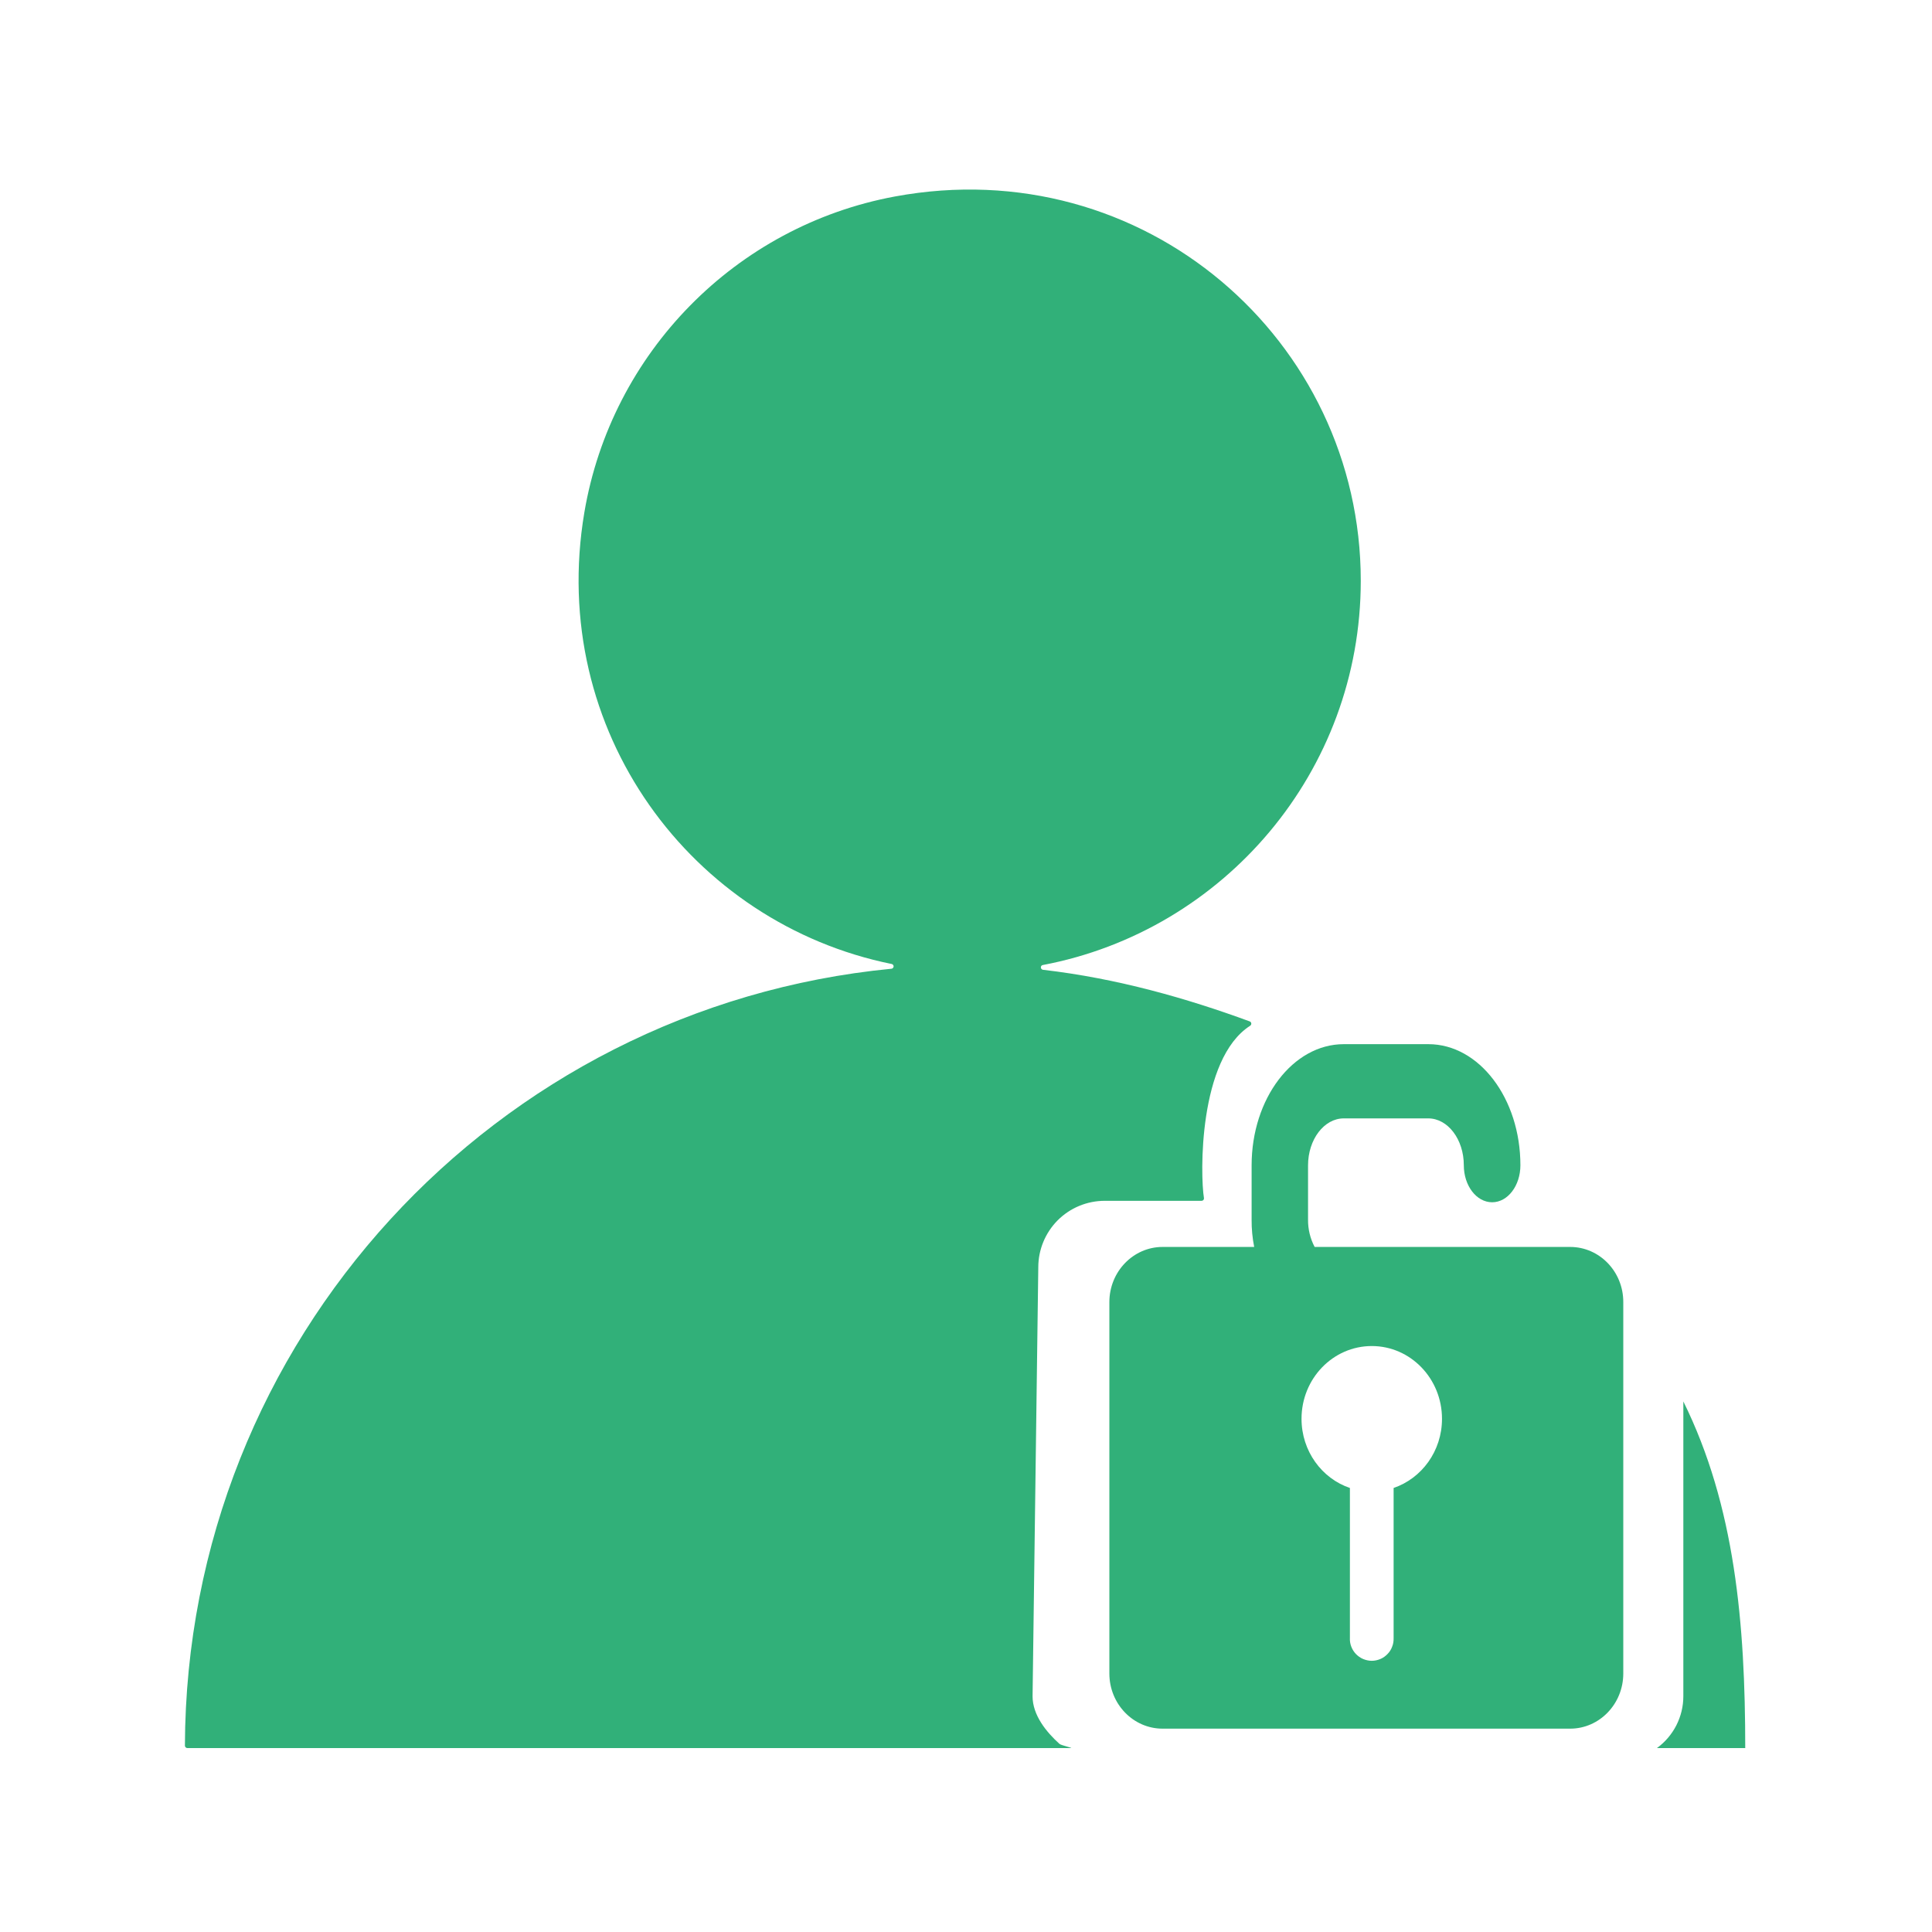
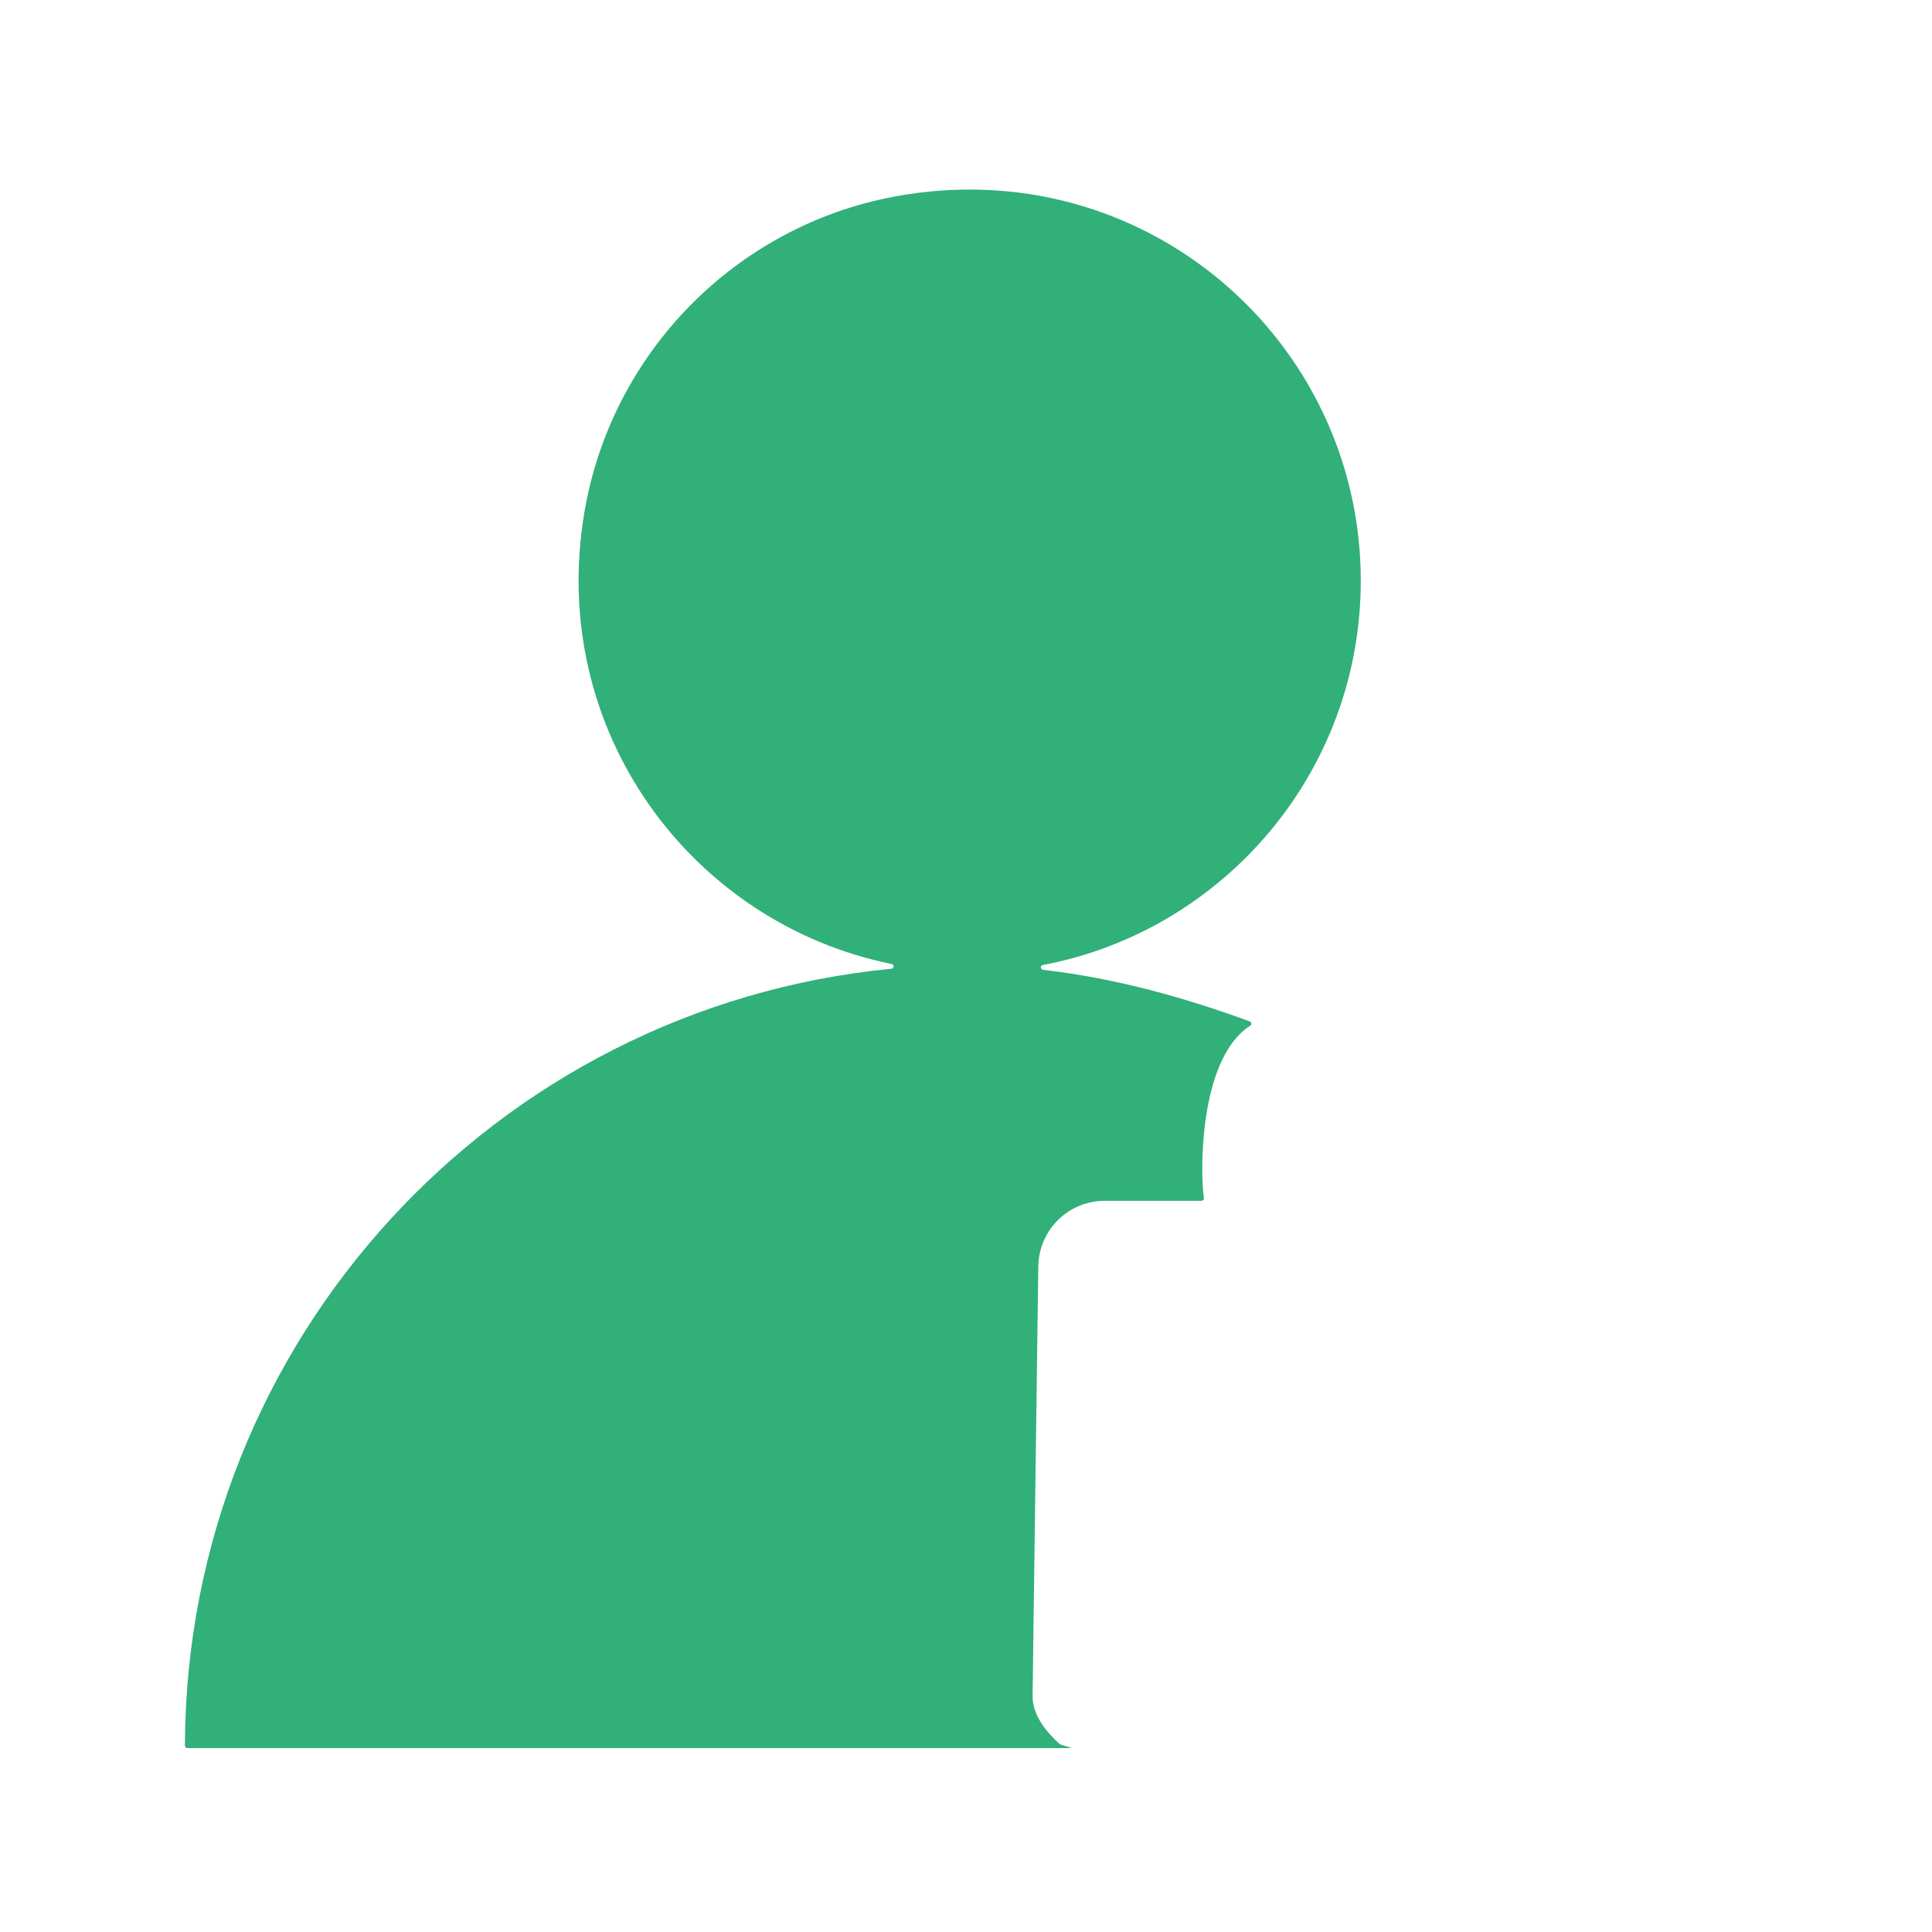
<svg xmlns="http://www.w3.org/2000/svg" fill="none" height="24" viewBox="0 0 24 24" width="24">
-   <path d="M19.505 15.49H16.331C16.276 15.386 16.248 15.27 16.249 15.152V14.477C16.249 14.155 16.448 13.893 16.693 13.893H17.742C17.986 13.893 18.184 14.154 18.184 14.475C18.184 14.729 18.341 14.935 18.536 14.935C18.73 14.935 18.887 14.729 18.887 14.475C18.887 13.646 18.375 12.971 17.744 12.971H16.693C16.061 12.971 15.548 13.646 15.548 14.477V15.152C15.547 15.265 15.558 15.379 15.58 15.49H14.442C14.078 15.49 13.781 15.797 13.781 16.175V20.789C13.781 21.167 14.077 21.474 14.442 21.474H19.505C19.869 21.474 20.165 21.167 20.165 20.789V16.175C20.166 15.797 19.87 15.49 19.505 15.49ZM17.312 18.484V20.348C17.313 20.384 17.308 20.421 17.294 20.455C17.282 20.489 17.262 20.521 17.236 20.547C17.211 20.573 17.181 20.595 17.147 20.609C17.113 20.623 17.077 20.631 17.041 20.631C17.004 20.631 16.968 20.623 16.934 20.609C16.9 20.595 16.87 20.573 16.844 20.547C16.819 20.521 16.799 20.489 16.786 20.455C16.773 20.421 16.767 20.384 16.769 20.348V18.484C16.42 18.366 16.168 18.026 16.168 17.625C16.168 17.125 16.559 16.721 17.041 16.721C17.522 16.721 17.913 17.125 17.913 17.625C17.913 18.026 17.661 18.365 17.312 18.484ZM20.911 17.409V21.072C20.911 21.197 20.881 21.321 20.824 21.433C20.767 21.544 20.685 21.641 20.583 21.715H21.68C21.68 20.169 21.553 18.707 20.911 17.409Z" fill="#31B079" />
  <path d="M16.904 7.214C16.904 4.226 14.209 1.868 11.116 2.441C9.138 2.808 7.594 4.383 7.259 6.366C6.801 9.081 8.595 11.472 11.076 11.975C11.083 11.976 11.09 11.98 11.094 11.986C11.099 11.992 11.101 11.999 11.101 12.006C11.1 12.013 11.097 12.02 11.092 12.025C11.087 12.031 11.08 12.034 11.073 12.034C6.157 12.511 2.313 16.647 2.297 21.685C2.297 21.693 2.3 21.7 2.306 21.706C2.311 21.712 2.319 21.715 2.327 21.715H13.305C13.332 21.715 13.181 21.681 13.161 21.663C12.999 21.517 12.827 21.307 12.827 21.072L12.898 15.742C12.898 15.524 12.985 15.314 13.139 15.159C13.294 15.004 13.504 14.917 13.723 14.917H14.926C14.93 14.917 14.934 14.916 14.938 14.914C14.942 14.913 14.946 14.91 14.949 14.907C14.951 14.903 14.953 14.9 14.955 14.896C14.956 14.891 14.956 14.887 14.956 14.883C14.909 14.602 14.885 13.155 15.53 12.742C15.534 12.739 15.538 12.735 15.541 12.73C15.543 12.725 15.544 12.719 15.544 12.713C15.543 12.708 15.541 12.702 15.538 12.698C15.534 12.694 15.53 12.69 15.524 12.688C14.742 12.401 13.879 12.154 12.956 12.047C12.949 12.046 12.943 12.043 12.938 12.037C12.933 12.032 12.93 12.025 12.93 12.018C12.93 12.011 12.932 12.004 12.936 11.998C12.941 11.993 12.947 11.989 12.954 11.988C15.203 11.562 16.904 9.586 16.904 7.214Z" fill="#31B079" />
</svg>